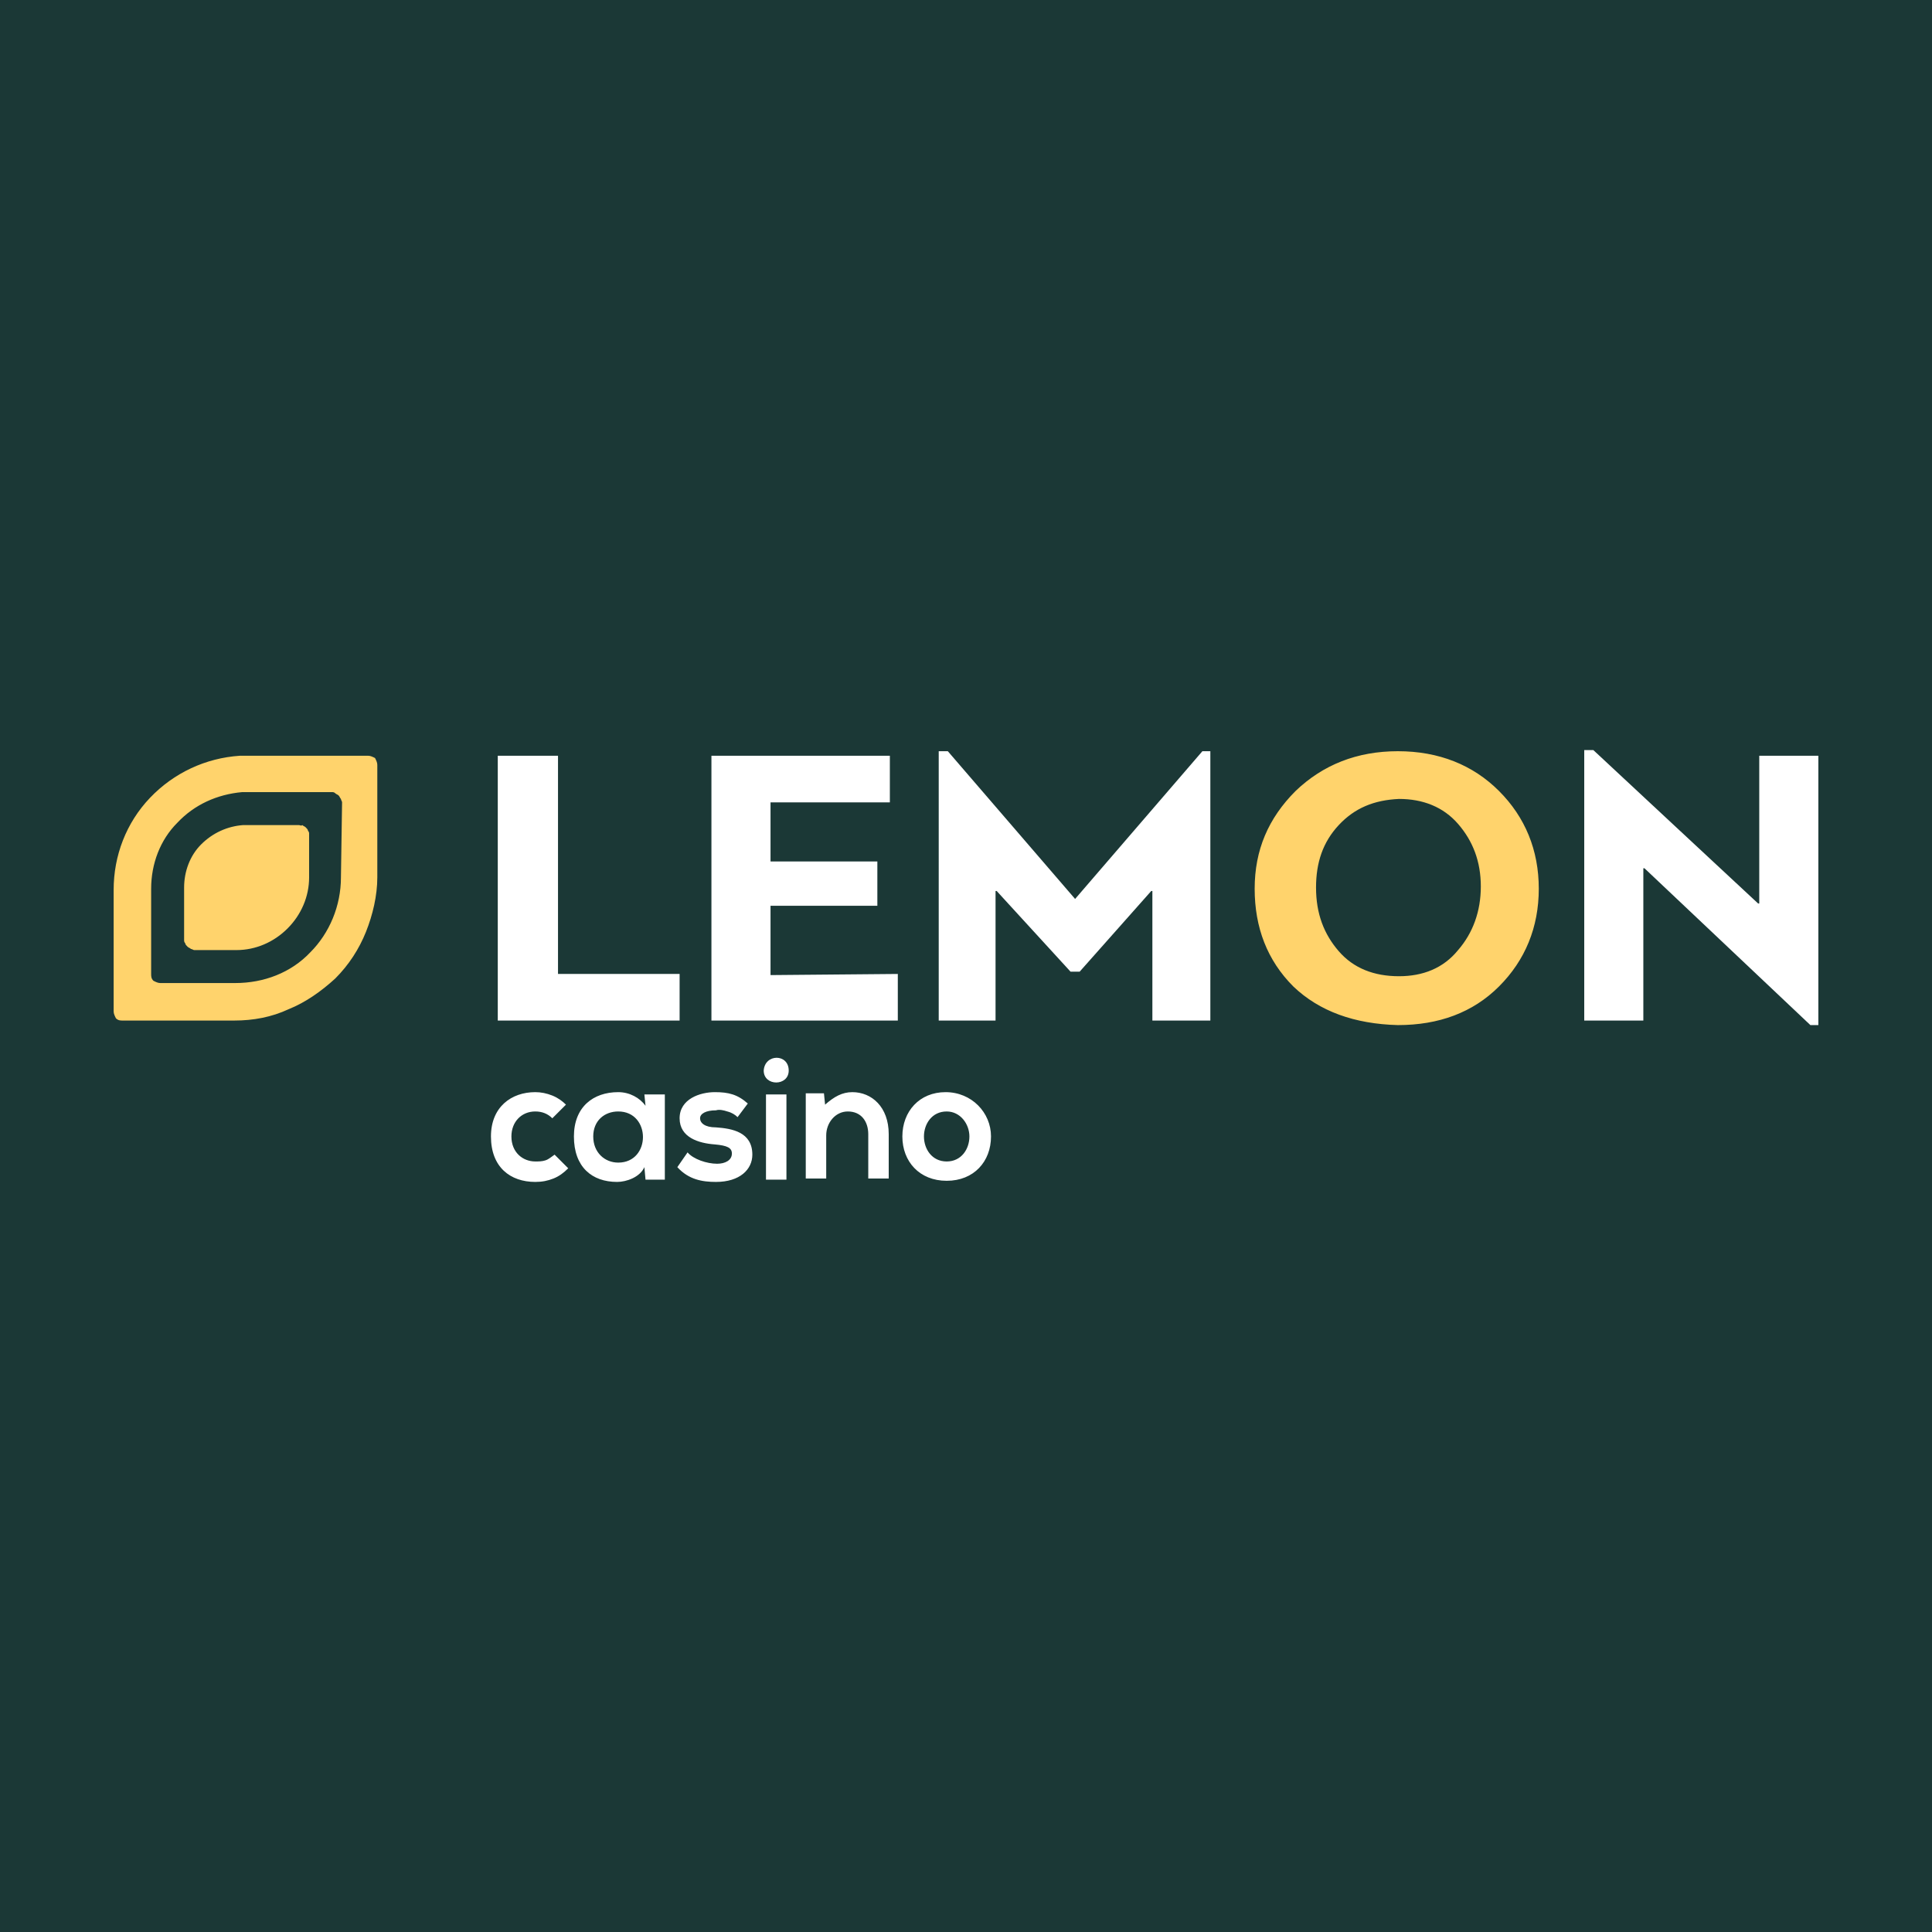
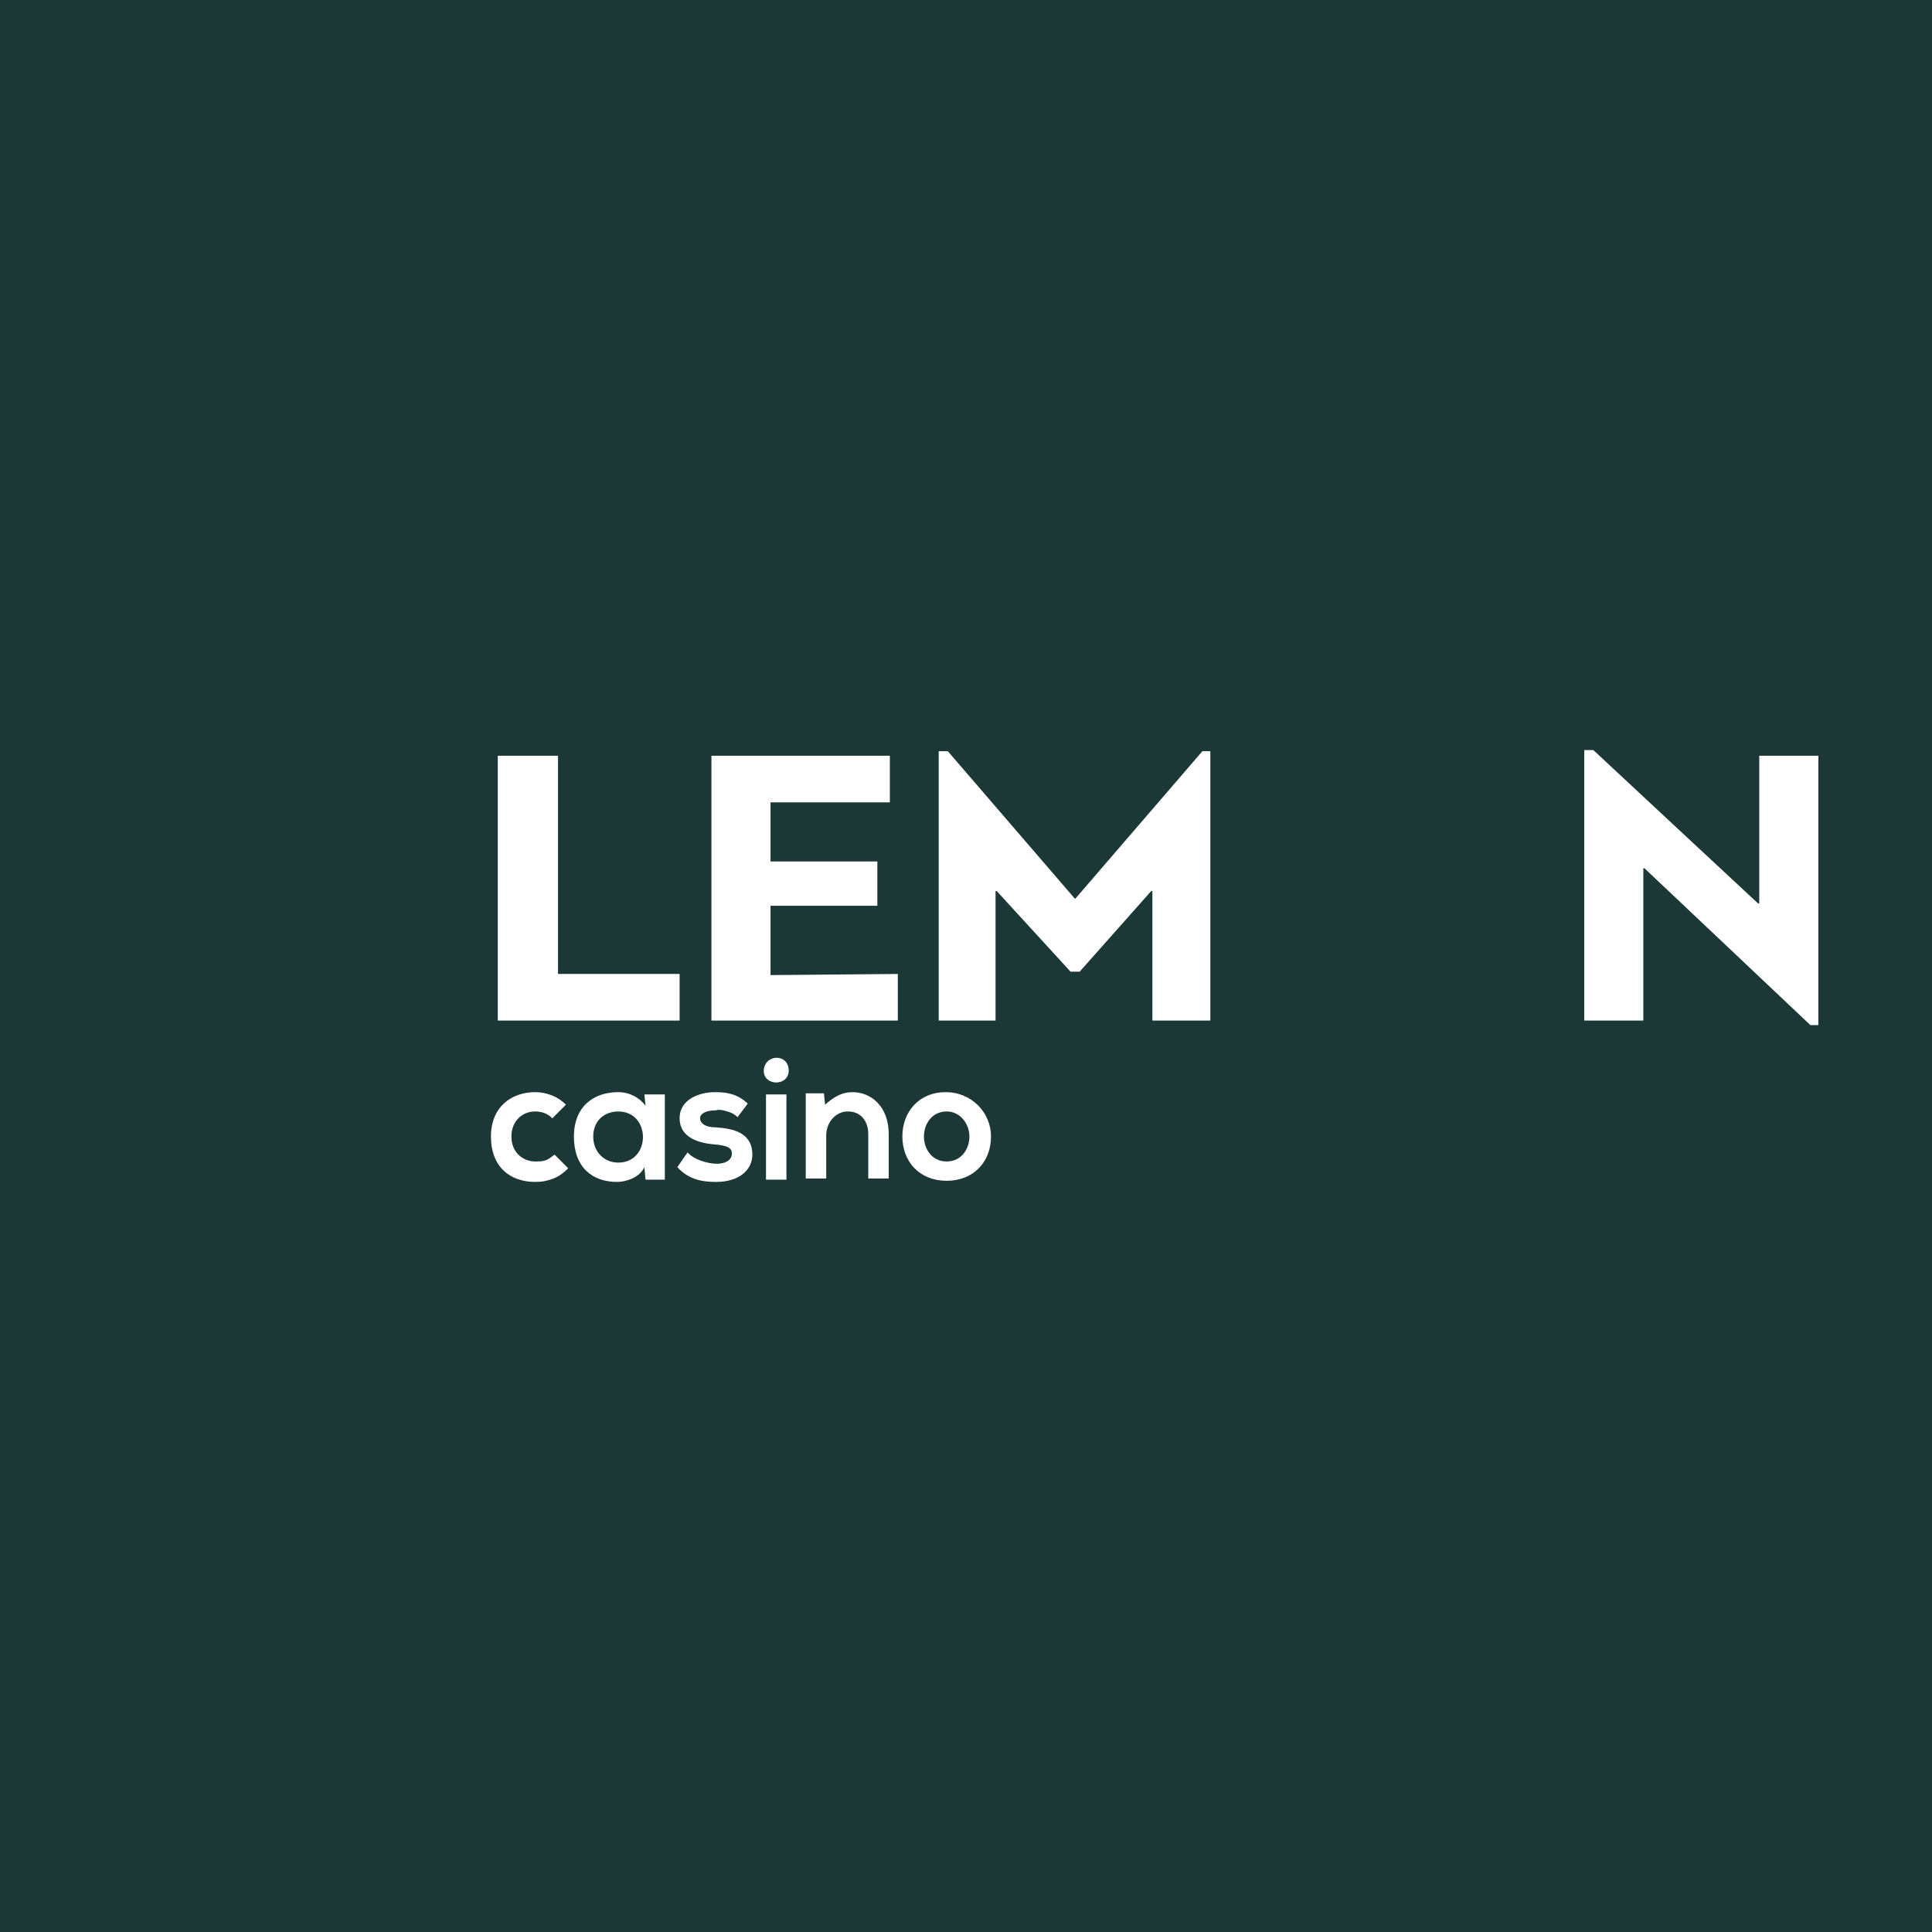
<svg xmlns="http://www.w3.org/2000/svg" viewBox="0 0 170 170">
  <path d="M0 0h170v170H0z" fill="#1b3836" />
-   <path d="M32.4 66.5H21.8h-.7c-3 .2-5.8 1.5-7.9 3.7S10 75.3 10 78.3V89c0 .2.1.4.2.6.2.2.4.2.6.2h9.8c1.7 0 3.3-.3 4.8-1 1.5-.6 2.9-1.6 4.1-2.7 1.2-1.2 2.1-2.6 2.7-4.1s1-3.2 1-4.8v-9.9c0-.2-.1-.4-.2-.6-.2-.1-.4-.2-.6-.2zM30 77.2c0 2.5-1 4.9-2.7 6.6-1.7 1.8-4.1 2.7-6.6 2.7h-6.6c-.2 0-.4-.1-.6-.2-.2-.2-.2-.4-.2-.6v-7.5c0-2.2.8-4.3 2.3-5.8 1.5-1.6 3.5-2.5 5.7-2.7h.5 7.4c.1 0 .2 0 .3.1s.2.1.3.2.1.2.2.3c0 .1.1.2.1.3l-.1 6.6zm-3.7-4.6h-4.6-.3c-1.4.1-2.7.7-3.7 1.7s-1.5 2.4-1.5 3.8v4.6c0 .1 0 .2.1.3 0 .1.1.2.2.3s.2.1.3.2c.1 0 .2.1.3.1h3.7c1.7 0 3.3-.7 4.5-1.9s1.9-2.8 1.9-4.5v-3.8c0-.1 0-.2-.1-.3 0-.1-.1-.2-.2-.3s-.2-.1-.3-.2c-.1.1-.2 0-.3 0zm87.5 14.2c-2.3-2.3-3.4-5.2-3.4-8.6s1.2-6.2 3.6-8.6c2.4-2.3 5.4-3.5 9-3.5s6.6 1.2 8.9 3.5 3.5 5.2 3.5 8.6-1.2 6.3-3.5 8.6-5.3 3.4-8.9 3.4c-3.8-.1-6.9-1.2-9.2-3.4zm4-14.2c-1.4 1.5-2 3.3-2 5.5 0 2.3.7 4.1 2 5.6s3.1 2.2 5.3 2.2c2.1 0 3.9-.7 5.2-2.3 1.3-1.5 2-3.4 2-5.6s-.7-4-2-5.5-3.1-2.2-5.2-2.2c-2.2.1-3.9.8-5.3 2.3z" fill="#ffd36c" />
  <path d="M43.9 66.5h5.2v19.2h10.7v4.1h-16V66.5zM79 85.7v4.1H62.6V66.5h15.7v4.1H67.8v5.2h9.4v3.9h-9.4v6.1l11.2-.1zm16-.2h-.8l-6.5-7.1h-.1v11.4h-5V66.1h.8l11.2 13 11.2-13h.7v23.7h-5.1V78.4h-.1L95 85.5zm49.6 4.3h-5.2V66h.8l7.3 6.8 7.2 6.7h.1v-13h5.2v23.7h-.7l-14.6-13.8h-.1v13.4zm-94.6 13c-.4.4-.8.7-1.3.9s-1 .3-1.6.3c-2.2 0-3.9-1.3-3.9-4 0-2.6 1.8-3.9 3.9-3.9.5 0 1 .1 1.5.3s.9.5 1.2.8l-1.2 1.2c-.4-.4-.9-.6-1.5-.6-1.2 0-2.1.9-2.1 2.2 0 1.4 1 2.2 2.1 2.2.3 0 .6 0 .9-.1s.5-.3.8-.5l1.2 1.2zm6.7-6.5h1.8v7.5h-1.7l-.1-1.1c-.4.9-1.6 1.3-2.4 1.3-2.2 0-3.8-1.3-3.8-4 0-2.6 1.7-3.9 3.9-3.9 1 0 1.9.5 2.4 1.2l-.1-1zm-4.5 3.7c0 1.4 1 2.3 2.2 2.3 2.9 0 2.9-4.5 0-4.5-1.2 0-2.2.8-2.2 2.2zm12.7-1.7c-.2-.2-.5-.4-.9-.5-.3-.1-.7-.2-1-.1-.9 0-1.4.3-1.4.7s.4.8 1.4.8c1.4.1 3.2.4 3.2 2.4 0 1.3-1.1 2.4-3.2 2.4-1.2 0-2.4-.2-3.4-1.3l.9-1.3c.5.6 1.7 1 2.6 1 .7 0 1.3-.3 1.3-.9 0-.5-.4-.7-1.5-.8-1.4-.1-3.1-.6-3.1-2.3s1.8-2.3 3.1-2.3c1.2 0 2 .2 2.9 1l-.9 1.2zm4.5-4.1c0 1.4-2.2 1.4-2.2 0 .1-1.5 2.2-1.5 2.2 0zm-2 2.1v7.5h1.8v-7.5h-1.8zm9 7.4v-3.9c0-1.1-.6-2-1.8-2-1.1 0-1.9 1-1.9 2.1v3.8h-1.8v-7.5h1.6l.1 1c.8-.7 1.5-1.1 2.4-1.1 1.7 0 3.2 1.3 3.2 3.7v3.9h-1.8zm10.8-3.7c0 2.2-1.5 3.9-3.9 3.9s-3.9-1.7-3.9-3.9 1.5-3.9 3.8-3.9 4 1.8 4 3.9zm-5.9 0c0 1.1.7 2.2 2 2.2s2-1.1 2-2.2-.8-2.2-2-2.2c-1.3 0-2 1.1-2 2.2z" fill="#fff" />
</svg>